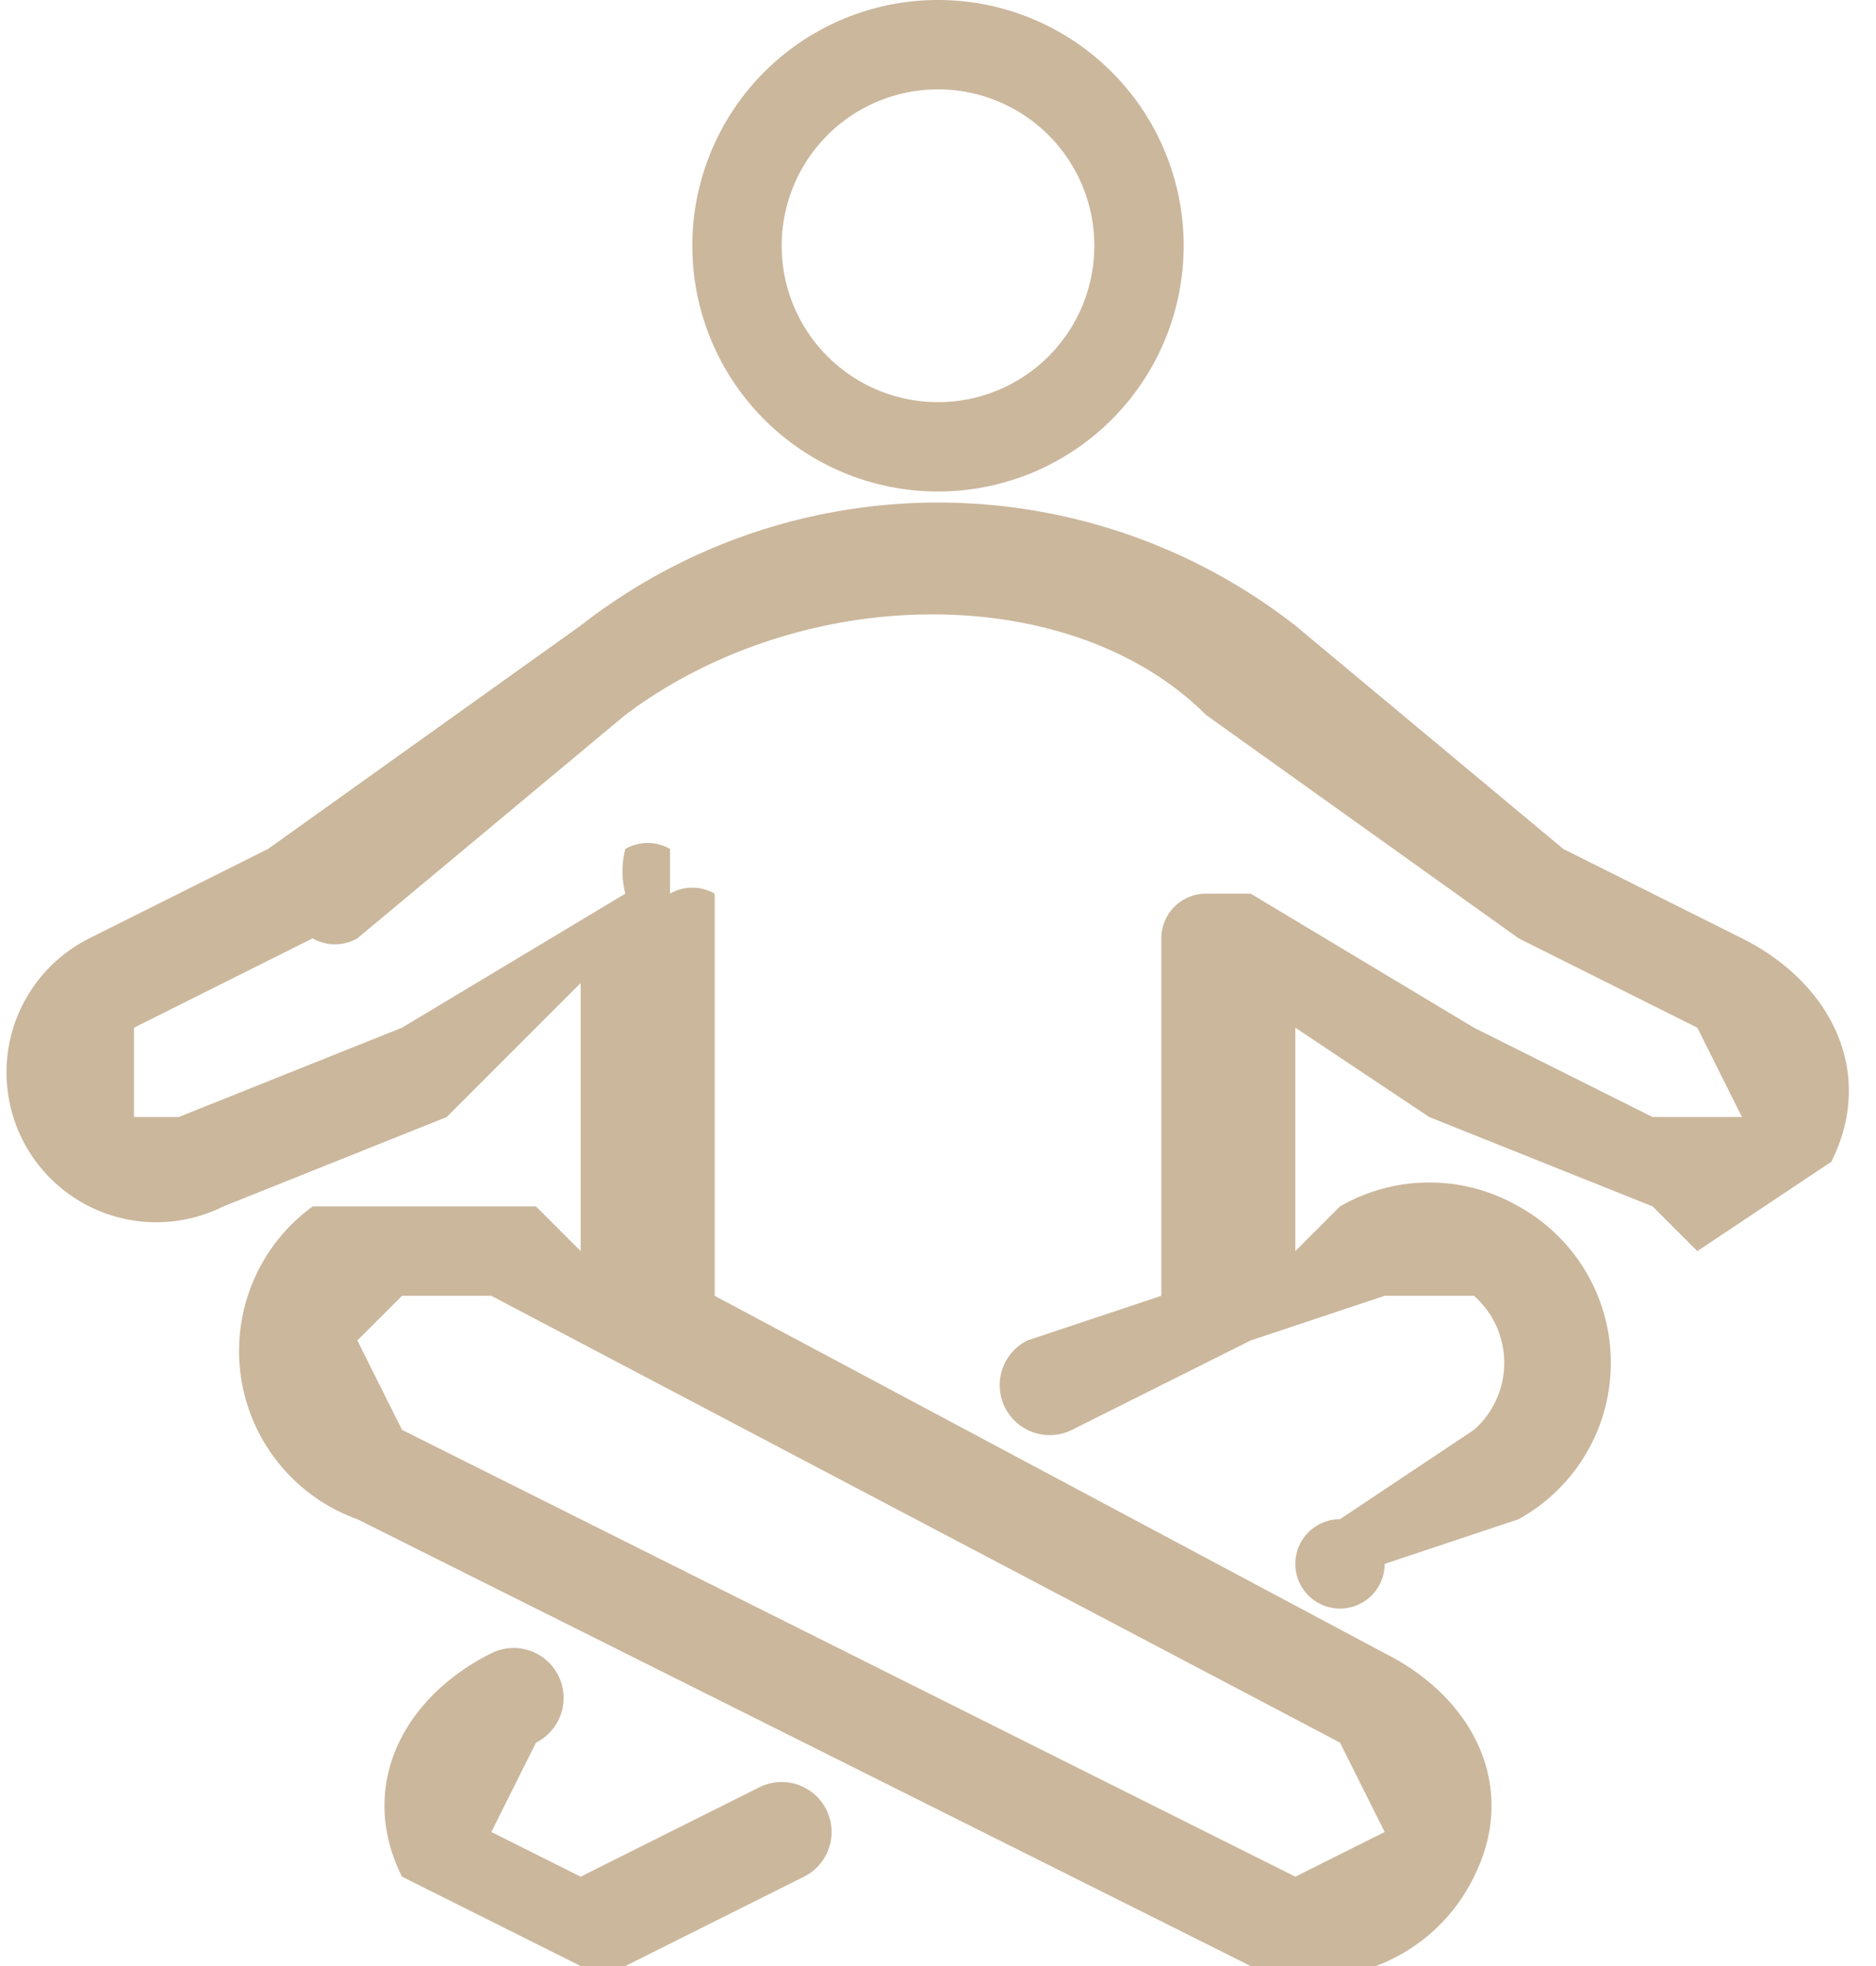
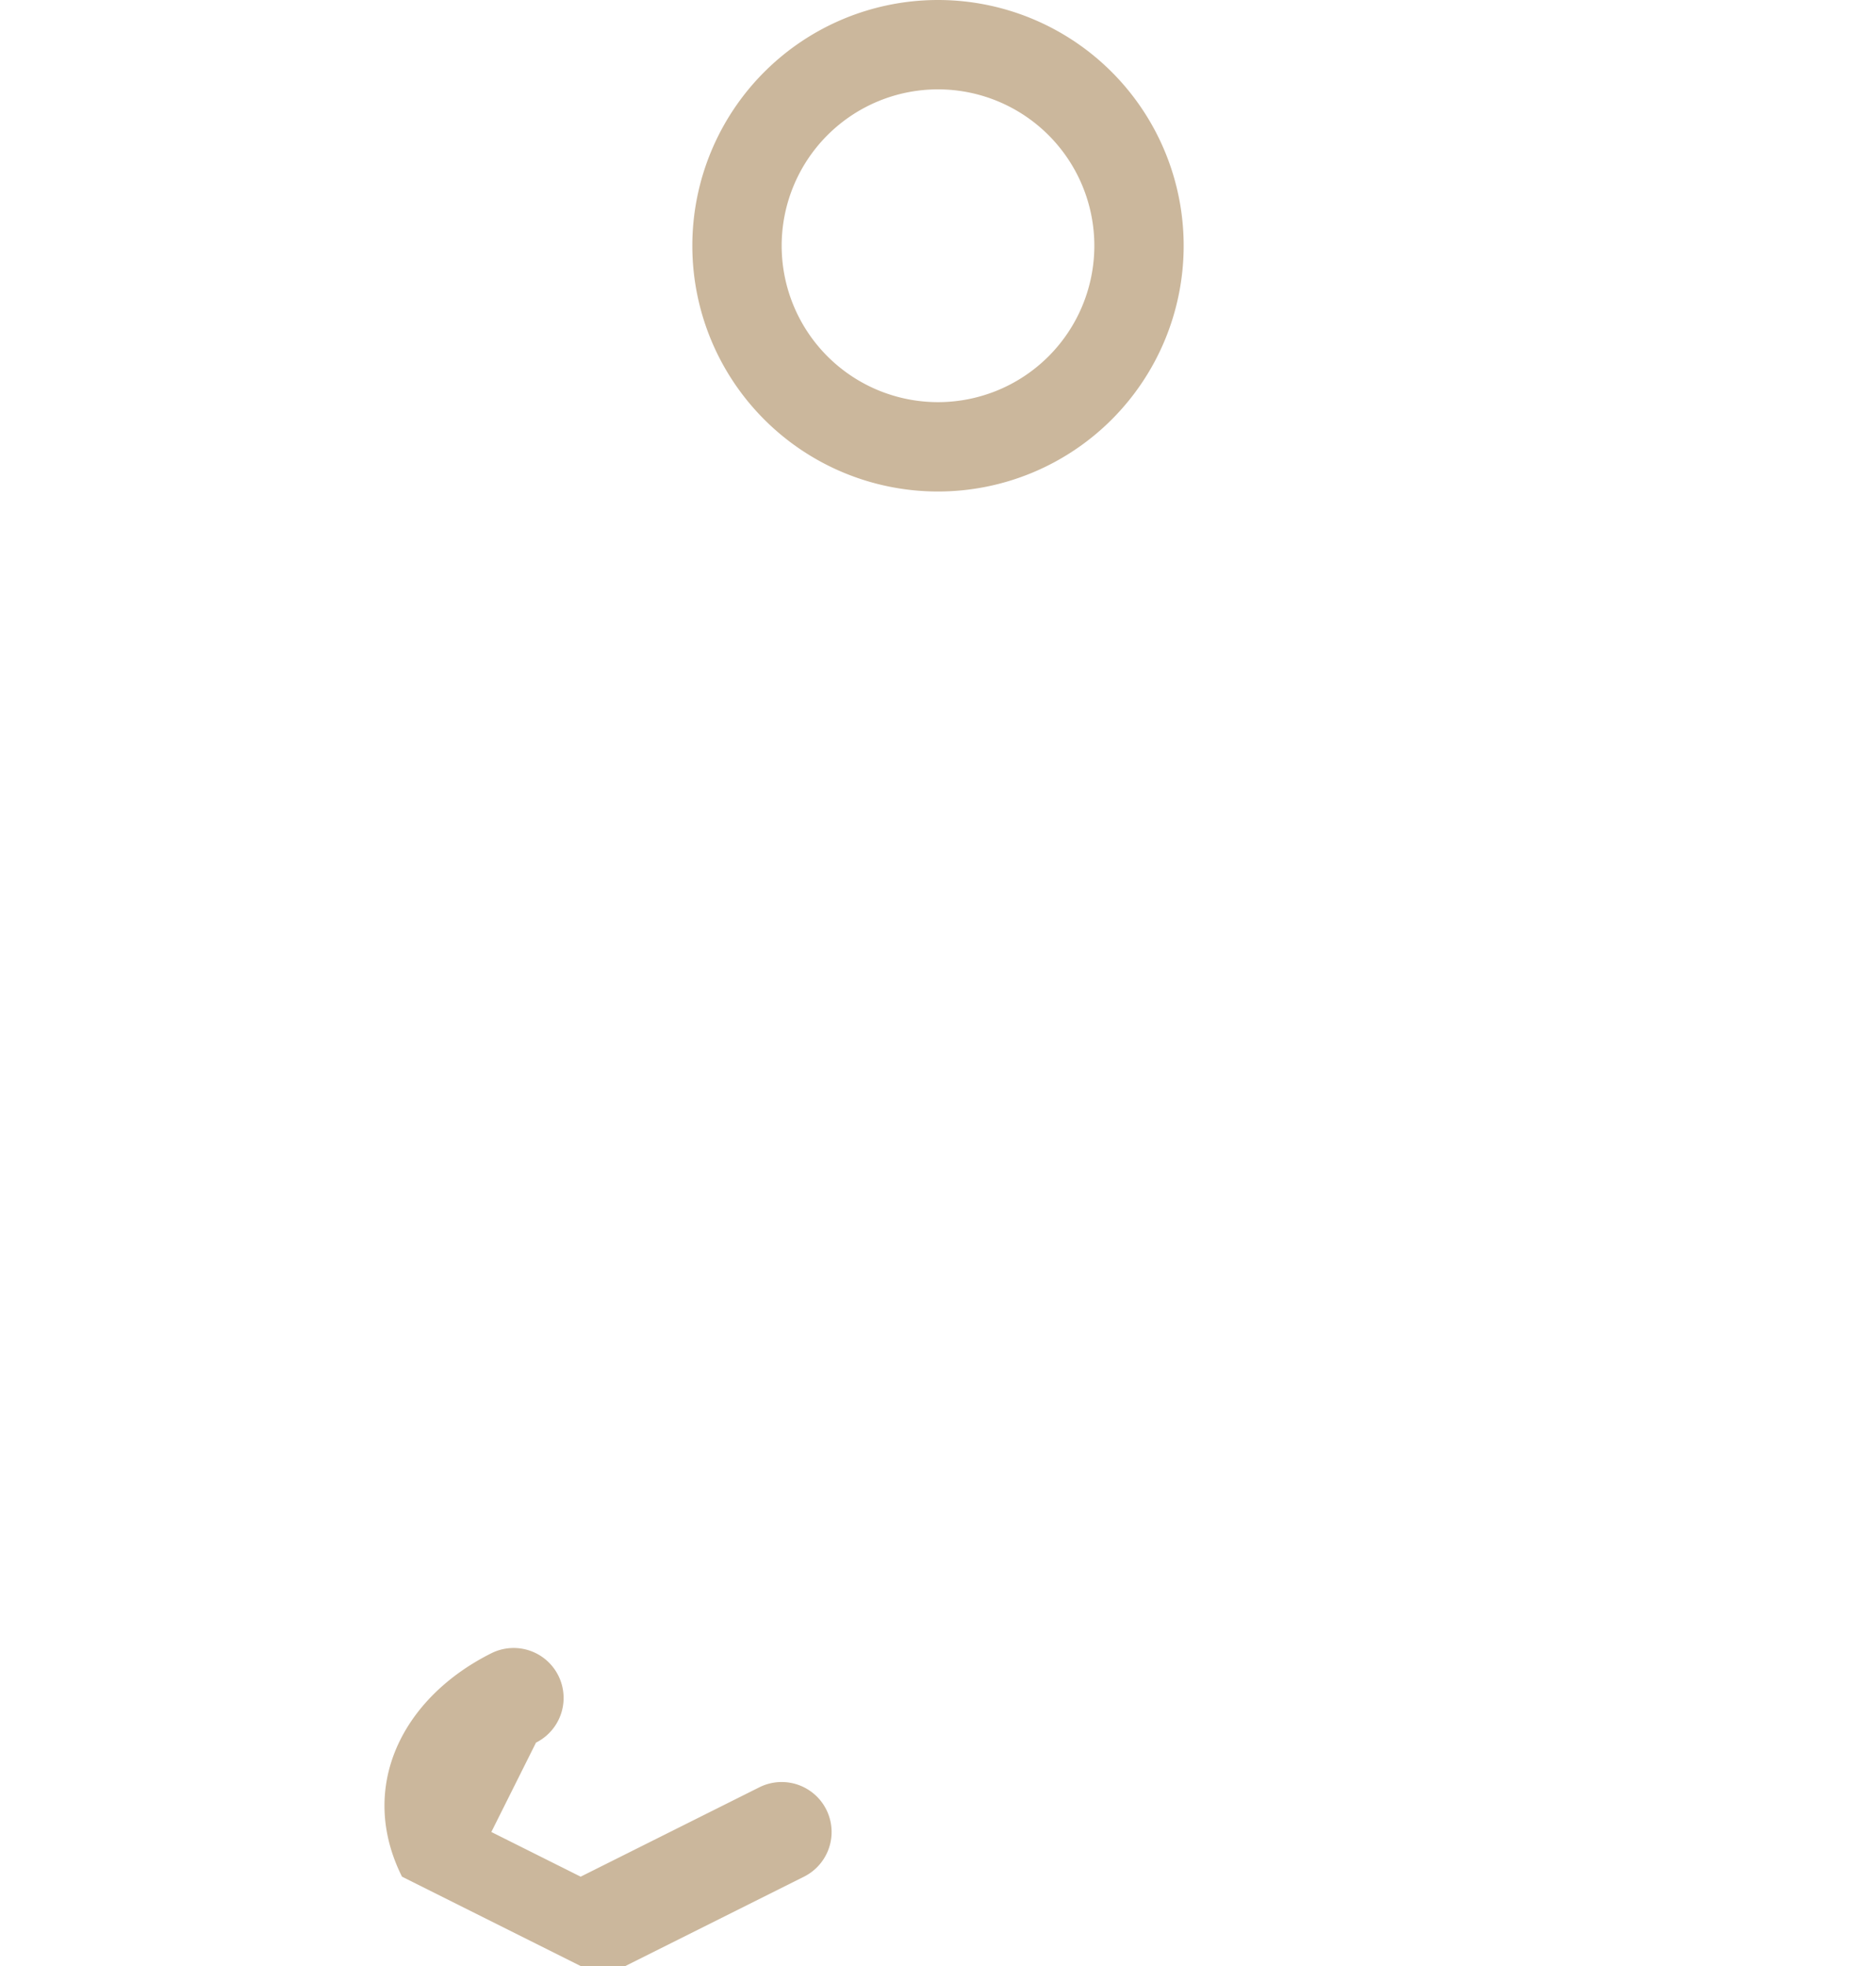
<svg xmlns="http://www.w3.org/2000/svg" fill="none" viewBox="0 0 42 44">
  <path fill="#CBB79C" d="m17 40-4 2-2-1 1-2a1 1 0 1 0-1-2c-2 1-3 3-2 5l4 2h1l4-2a1 1 0 1 0-1-2Zm4-29a5 5 0 1 0 0-11 5 5 0 0 0 0 11Zm0-9a3 3 0 1 1 0 7 3 3 0 0 1 0-7Z" />
-   <path fill="#CBB79C" d="m39 21-4-2-6-5a13 13 0 0 0-16 0l-7 5-4 2a3 3 0 0 0 3 6l5-2 3-3v6l-1-1H7a4 4 0 0 0 1 7l20 10a4 4 0 0 0 5-2c1-2 0-4-2-5l-15-8v-9a1 1 0 0 0-1 0v-1a1 1 0 0 0-1 0 2 2 0 0 0 0 1l-5 3-5 2H3v-2l4-2a1 1 0 0 0 1 0l6-5c4-3 10-3 13 0l7 5 4 2 1 2h-2l-4-2-5-3h-1a1 1 0 0 0-1 1v8l-3 1a1 1 0 1 0 1 2l4-2 3-1h2a2 2 0 0 1 0 3l-3 2a1 1 0 1 0 1 1l3-1a4 4 0 0 0 0-7 4 4 0 0 0-4 0l-1 1v-5l3 2 5 2 1 1 3-2c1-2 0-4-2-5Zm-8 20-2 1L9 32l-1-2 1-1h2l19 10 1 2Z" />
</svg>